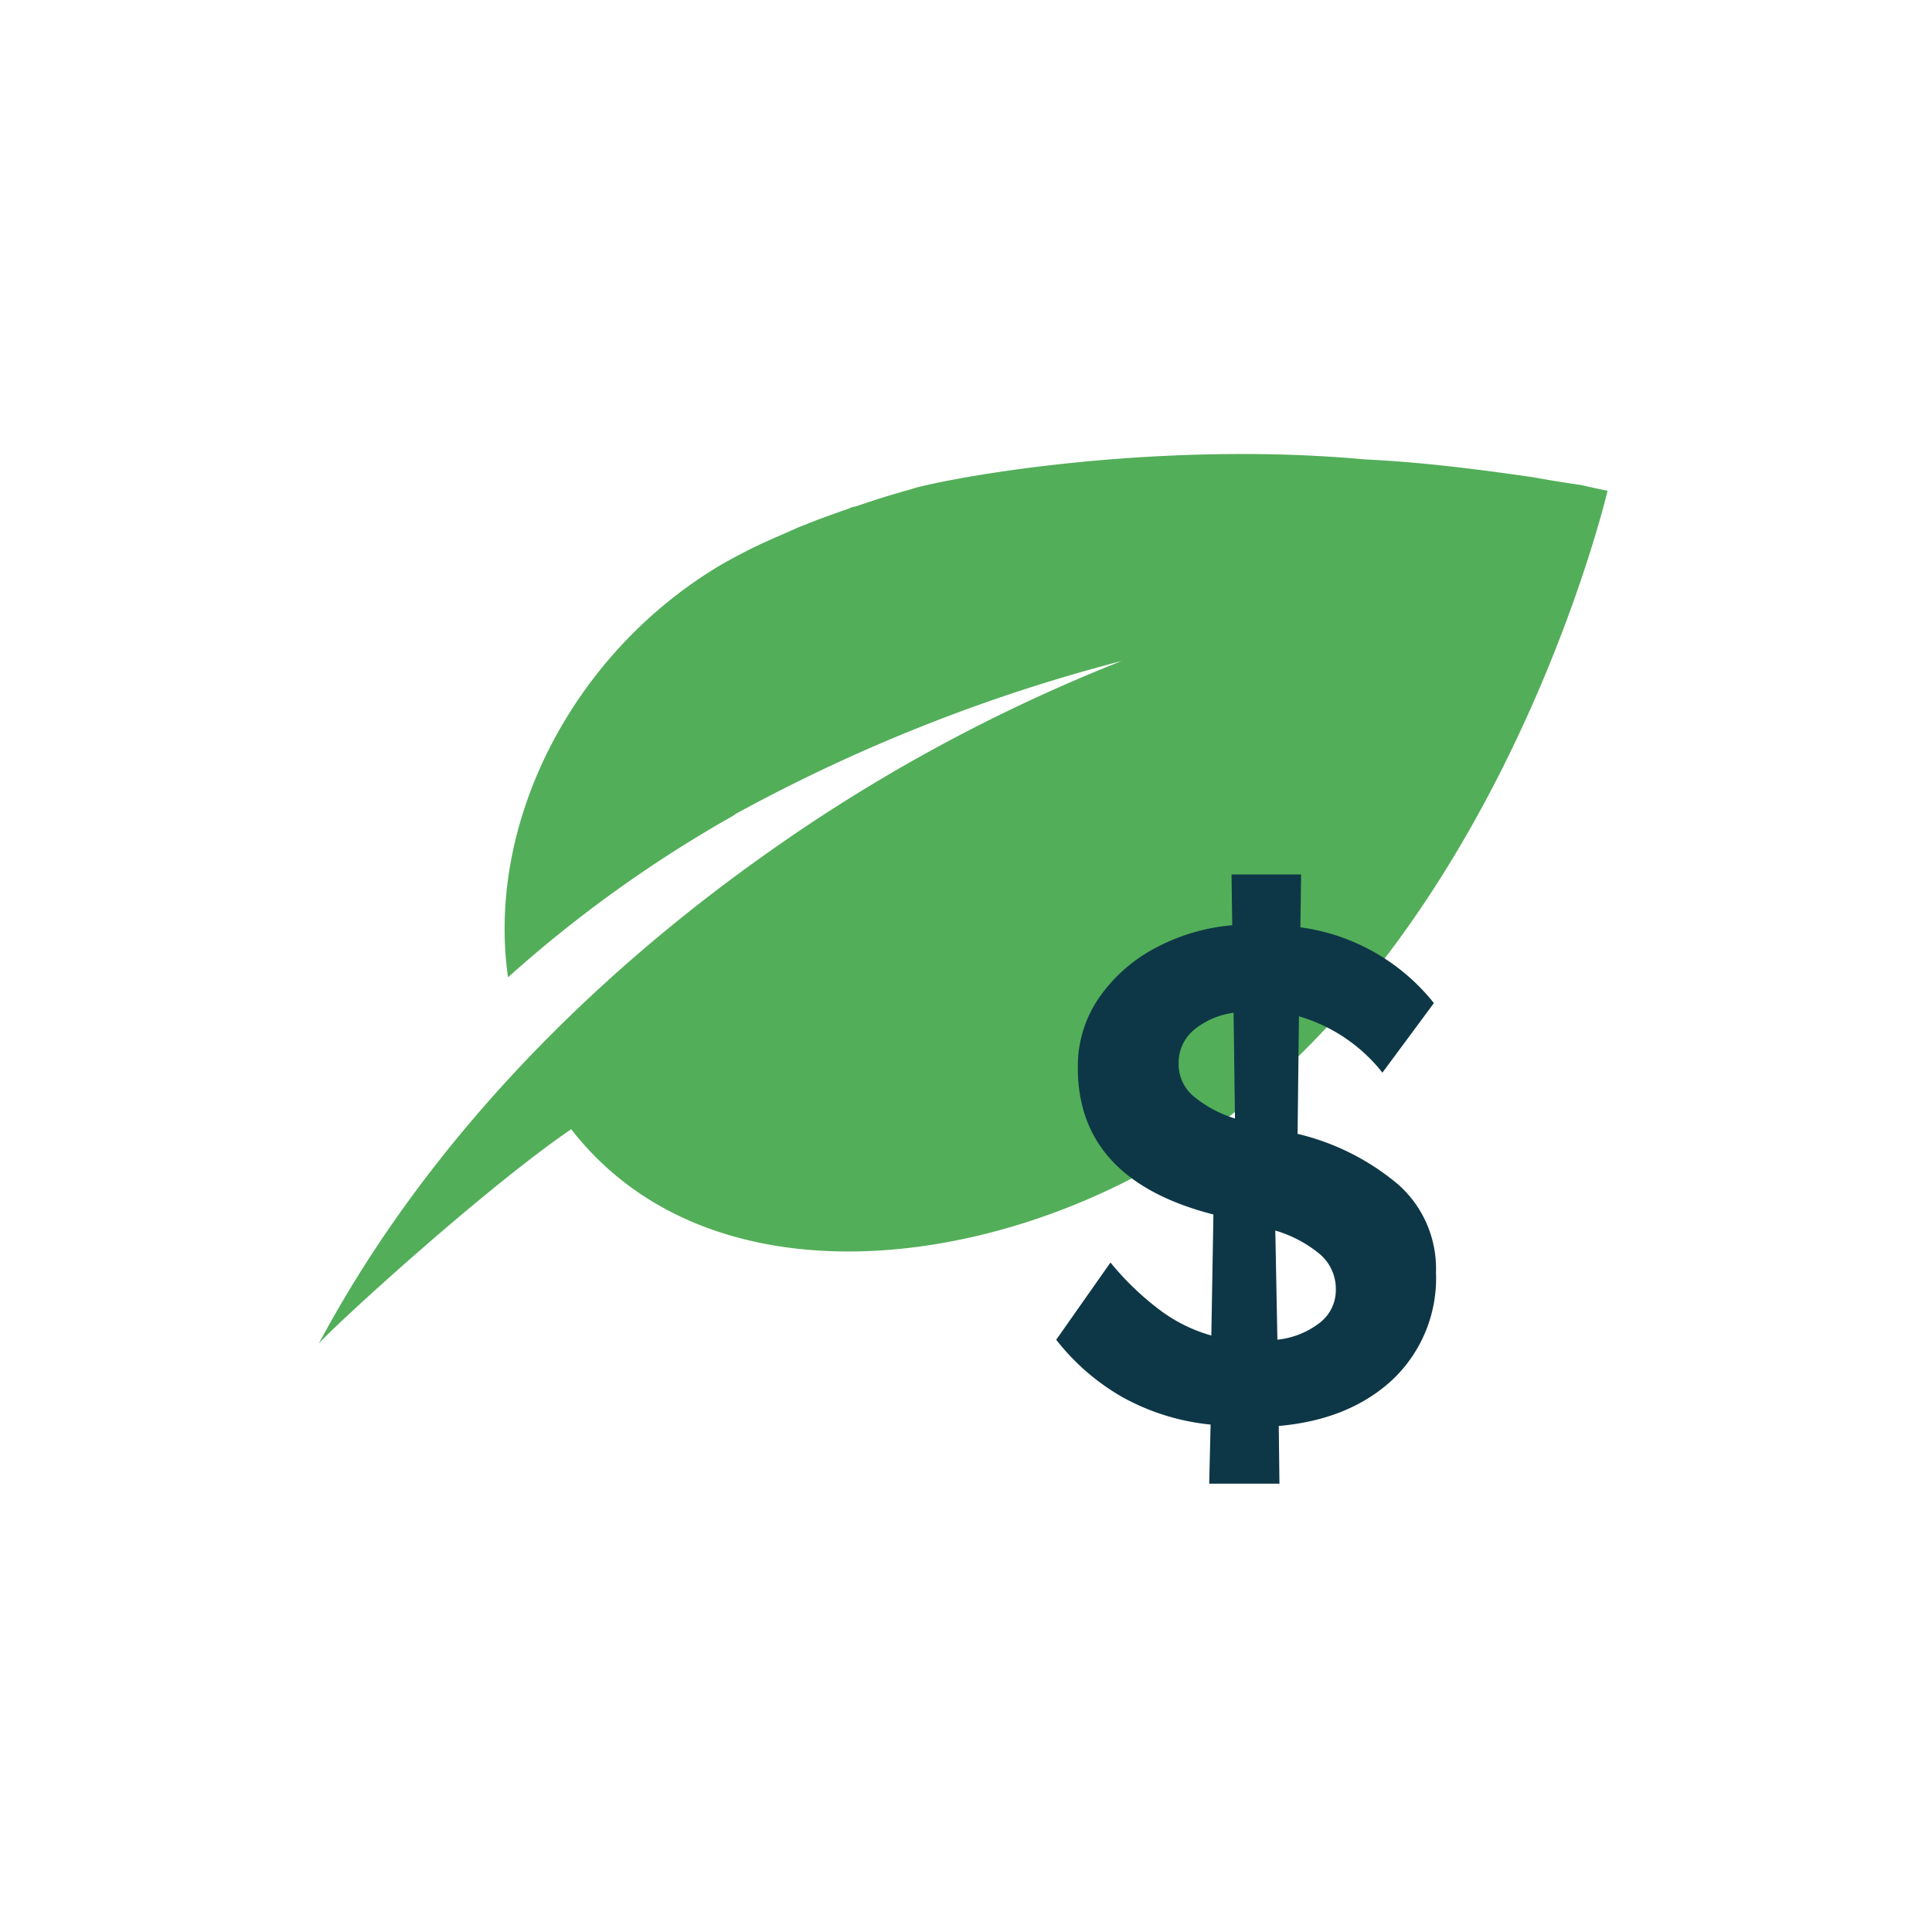
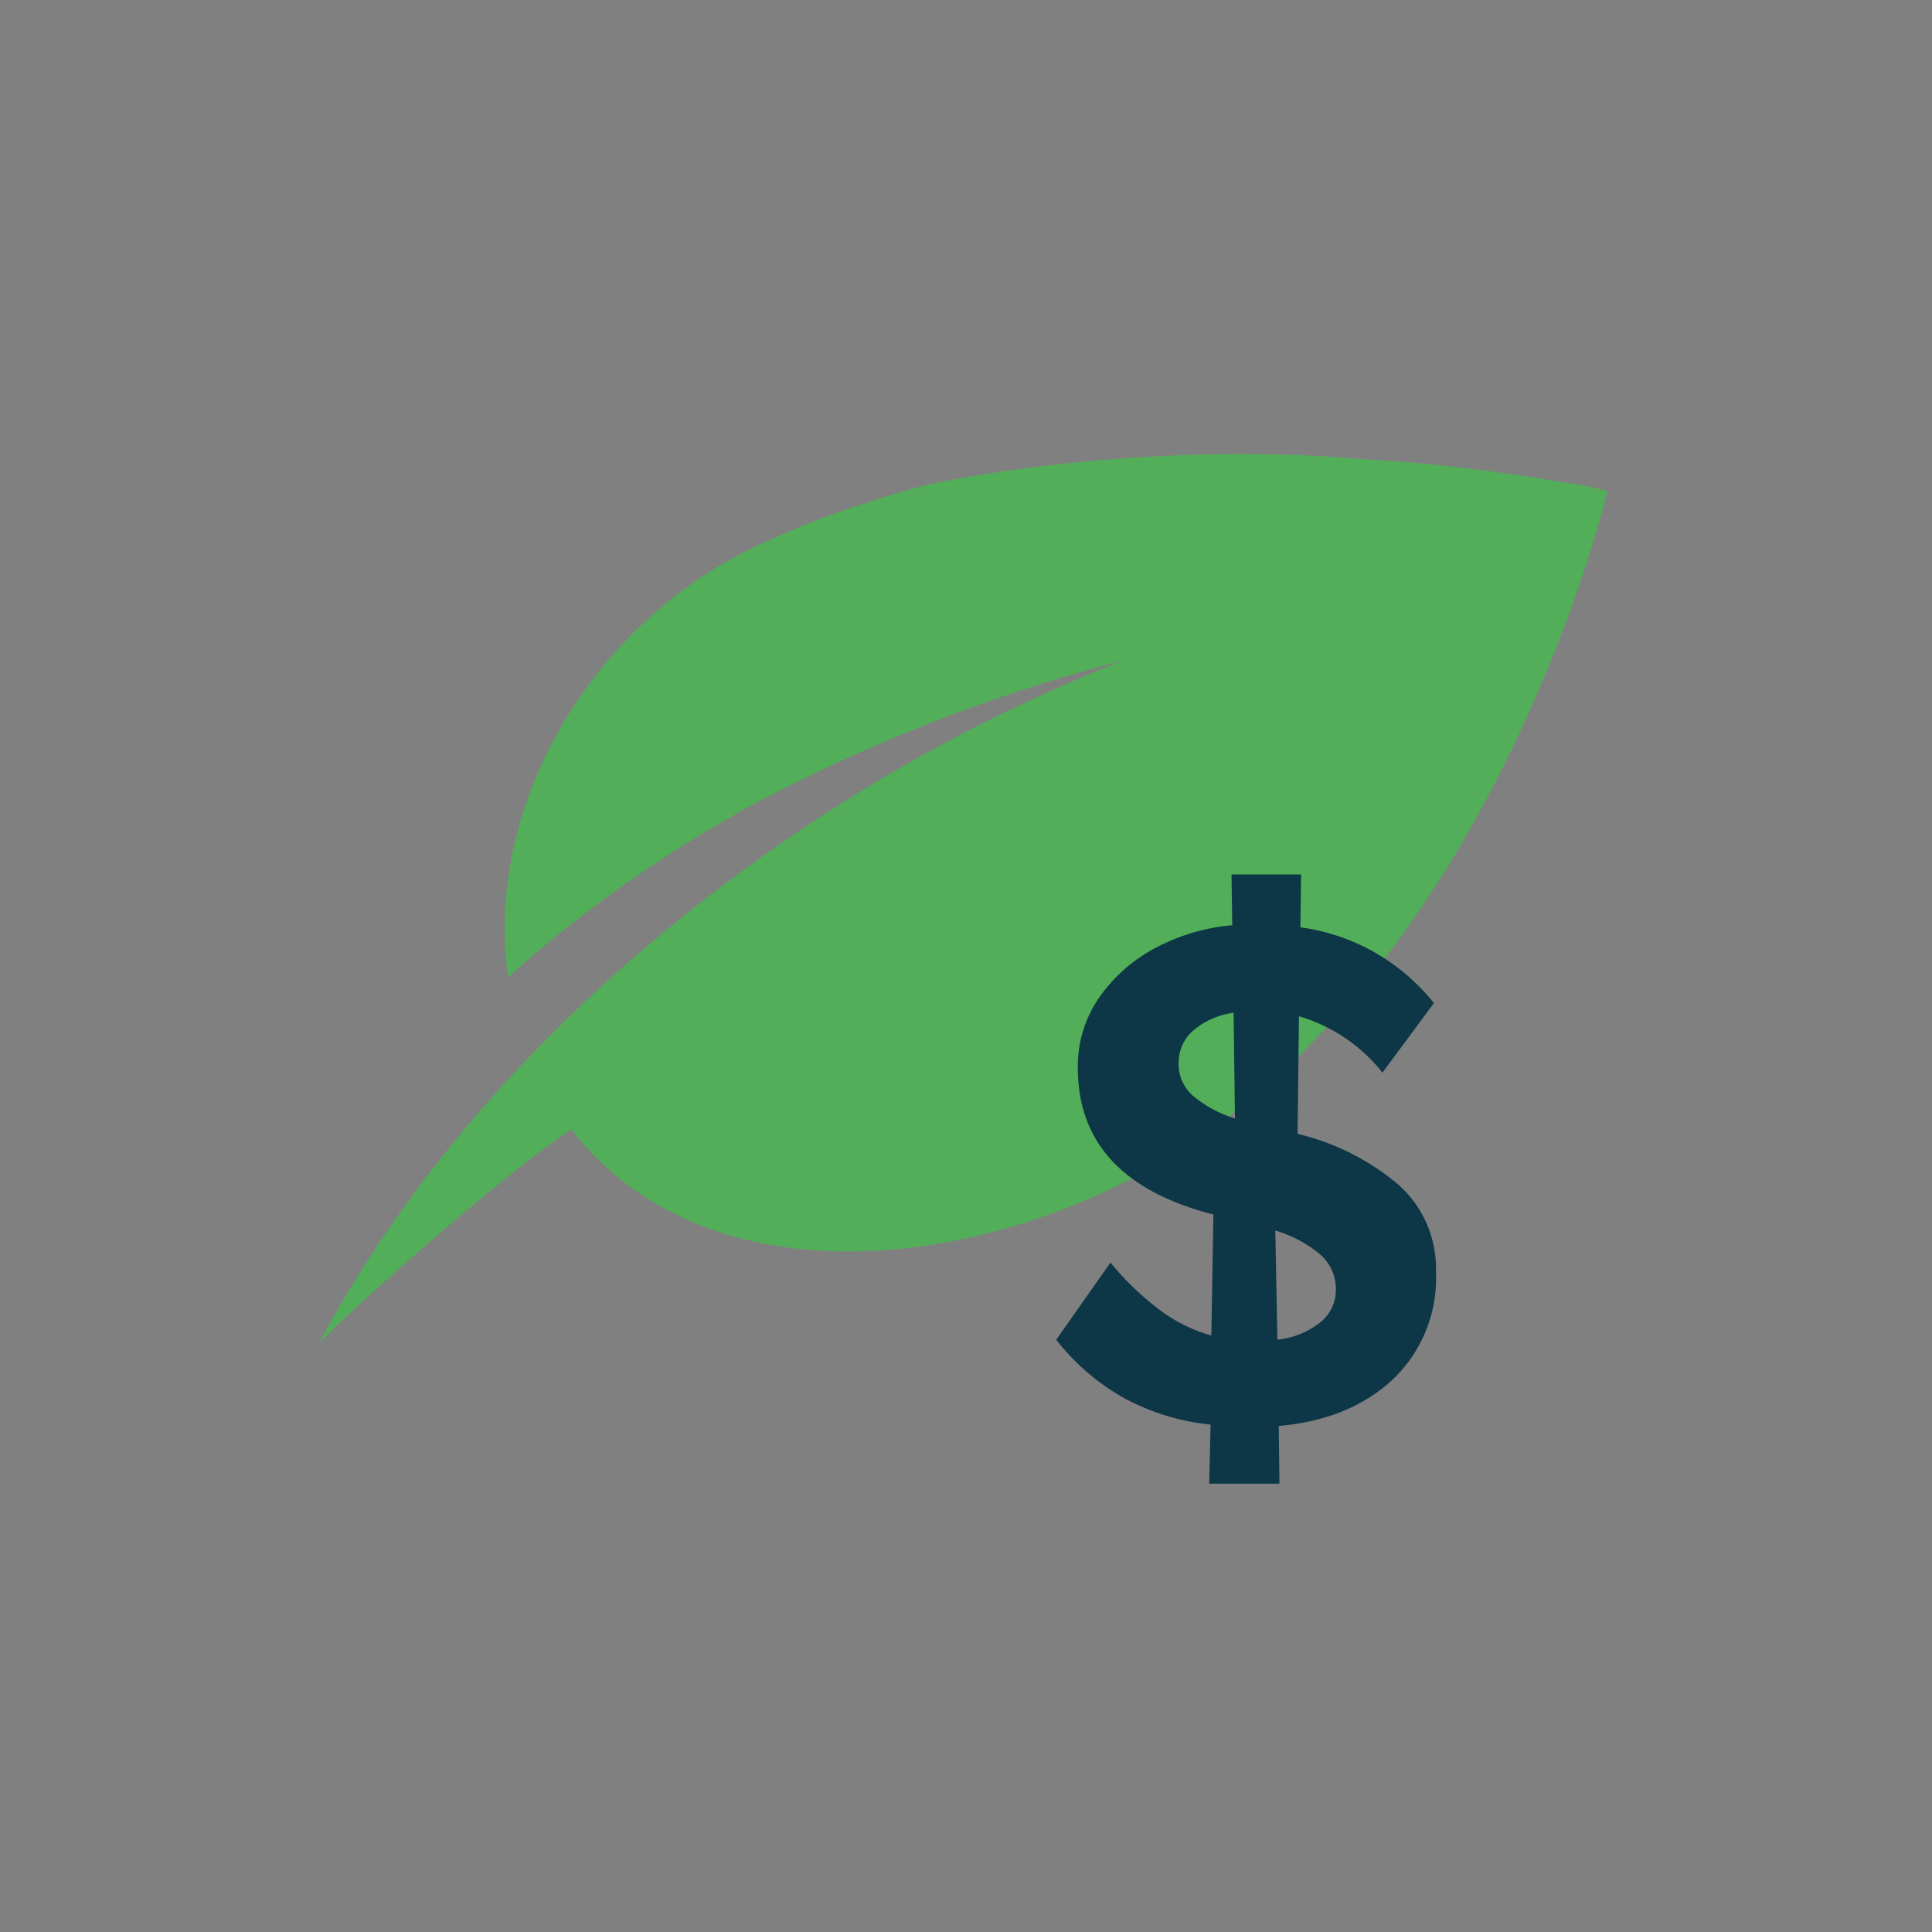
<svg xmlns="http://www.w3.org/2000/svg" width="200" height="200" viewBox="0 0 200 200">
  <rect x="0" y="0" width="200" height="200" fill="#808080" stroke="none" />
  <defs>
    <clipPath id="clip-chia_price">
      <rect width="200" height="200" />
    </clipPath>
  </defs>
  <g id="chia_price" clip-path="url(#clip-chia_price)">
-     <rect width="200" height="200" fill="#fff" />
    <g id="Group_331" data-name="Group 331" transform="translate(6.676 2.04)">
      <path id="Path_187" data-name="Path 187" d="M-253.525,2198.514c-1.31-.209-2.95-.434-5.076-.83-6.064-.877-11.806-1.588-17.4-1.844-19.221-1.777-38.818,1.072-46.157,2.834-.5.126-.837.26-1.338.387s-.837.261-1.337.389c-1.338.388-2.51.784-3.683,1.18-.337.134-.666.12-.837.261-1.509.53-3.018,1.06-4.362,1.6l-1.009.4c-1.18.545-2.188.949-3.367,1.493-.337.135-.844.411-1.18.545-1.352.688-2.7,1.375-4.061,2.211-14.938,9.2-23.647,26.479-21.4,42.308a132.481,132.481,0,0,1,23.367-16.756l.172-.141h0a174.385,174.385,0,0,1,39.989-15.847,173.931,173.931,0,0,0-34.493,18.345c-9.369,6.462-33.465,23.95-48.618,52.314,1.913-2.159,17.27-16.152,26.125-22.188,13.867,17.857,42.046,14.951,62.067,2.835,33.944-20.766,45.217-68.929,45.217-68.929C-251.893,2198.888-252.709,2198.7-253.525,2198.514Z" transform="translate(410.645 -2150.319)" fill="#53ae59" />
      <path id="Path_468" data-name="Path 468" d="M18.5,6.552l.144-6.12A23.671,23.671,0,0,1,9.576-2.376,23.374,23.374,0,0,1,2.664-8.352L8.28-16.344a29.452,29.452,0,0,0,5.22,5,16.2,16.2,0,0,0,5.22,2.556l.216-12.528Q4.9-24.912,4.9-36.5a12.48,12.48,0,0,1,2.16-7.2,16.4,16.4,0,0,1,5.76-5.148,20.674,20.674,0,0,1,8.064-2.412l-.072-5.256h7.2l-.072,5.472A21.3,21.3,0,0,1,41.76-43.2L36.432-36a17.1,17.1,0,0,0-8.64-5.832l-.144,12.168a25.17,25.17,0,0,1,10.476,5.292,11.635,11.635,0,0,1,3.852,9.036A14.465,14.465,0,0,1,37.512-4.248Q33.048-.072,25.7.576l.072,5.976ZM15.336-36.936a4.338,4.338,0,0,0,1.548,3.384,12.569,12.569,0,0,0,4.284,2.3l-.144-10.944a8.121,8.121,0,0,0-4.14,1.8A4.414,4.414,0,0,0,15.336-36.936Zm16.272,23.4a4.714,4.714,0,0,0-1.692-3.708,13,13,0,0,0-4.572-2.412l.216,11.3a8.612,8.612,0,0,0,4.356-1.728A4.261,4.261,0,0,0,31.608-13.536Z" transform="translate(100 145)" fill="#0d3746" />
    </g>
  </g>
</svg>